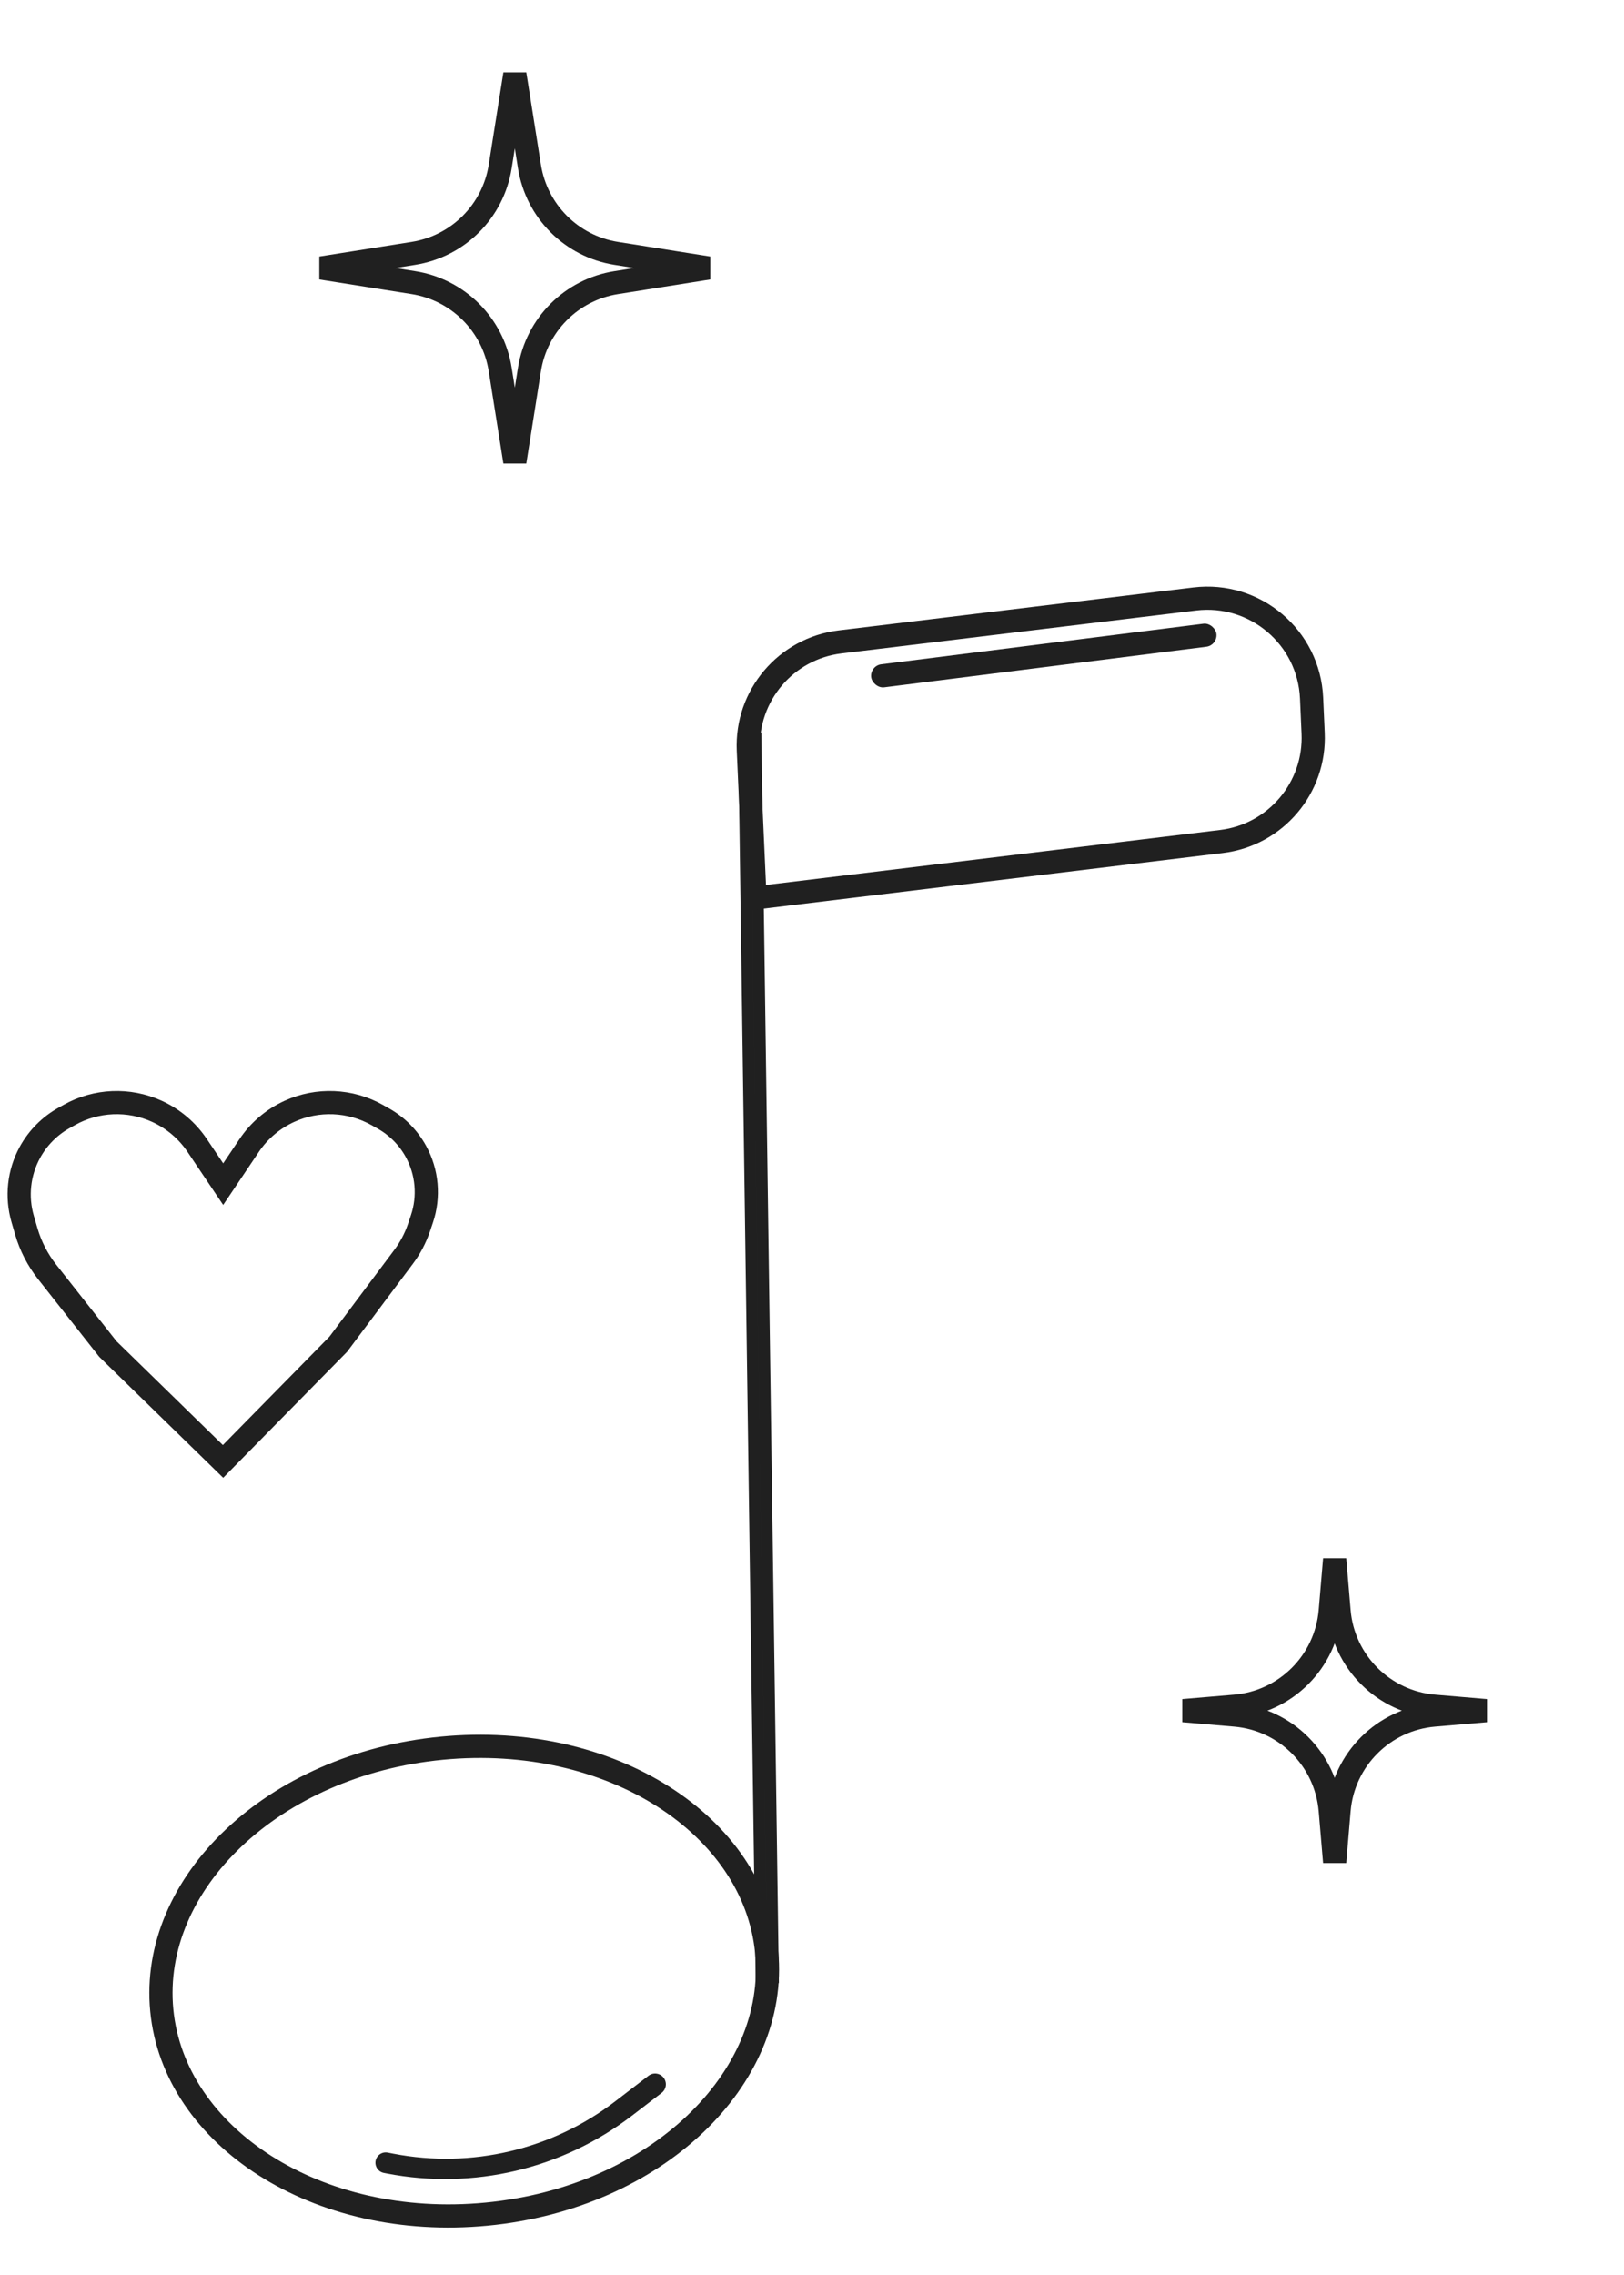
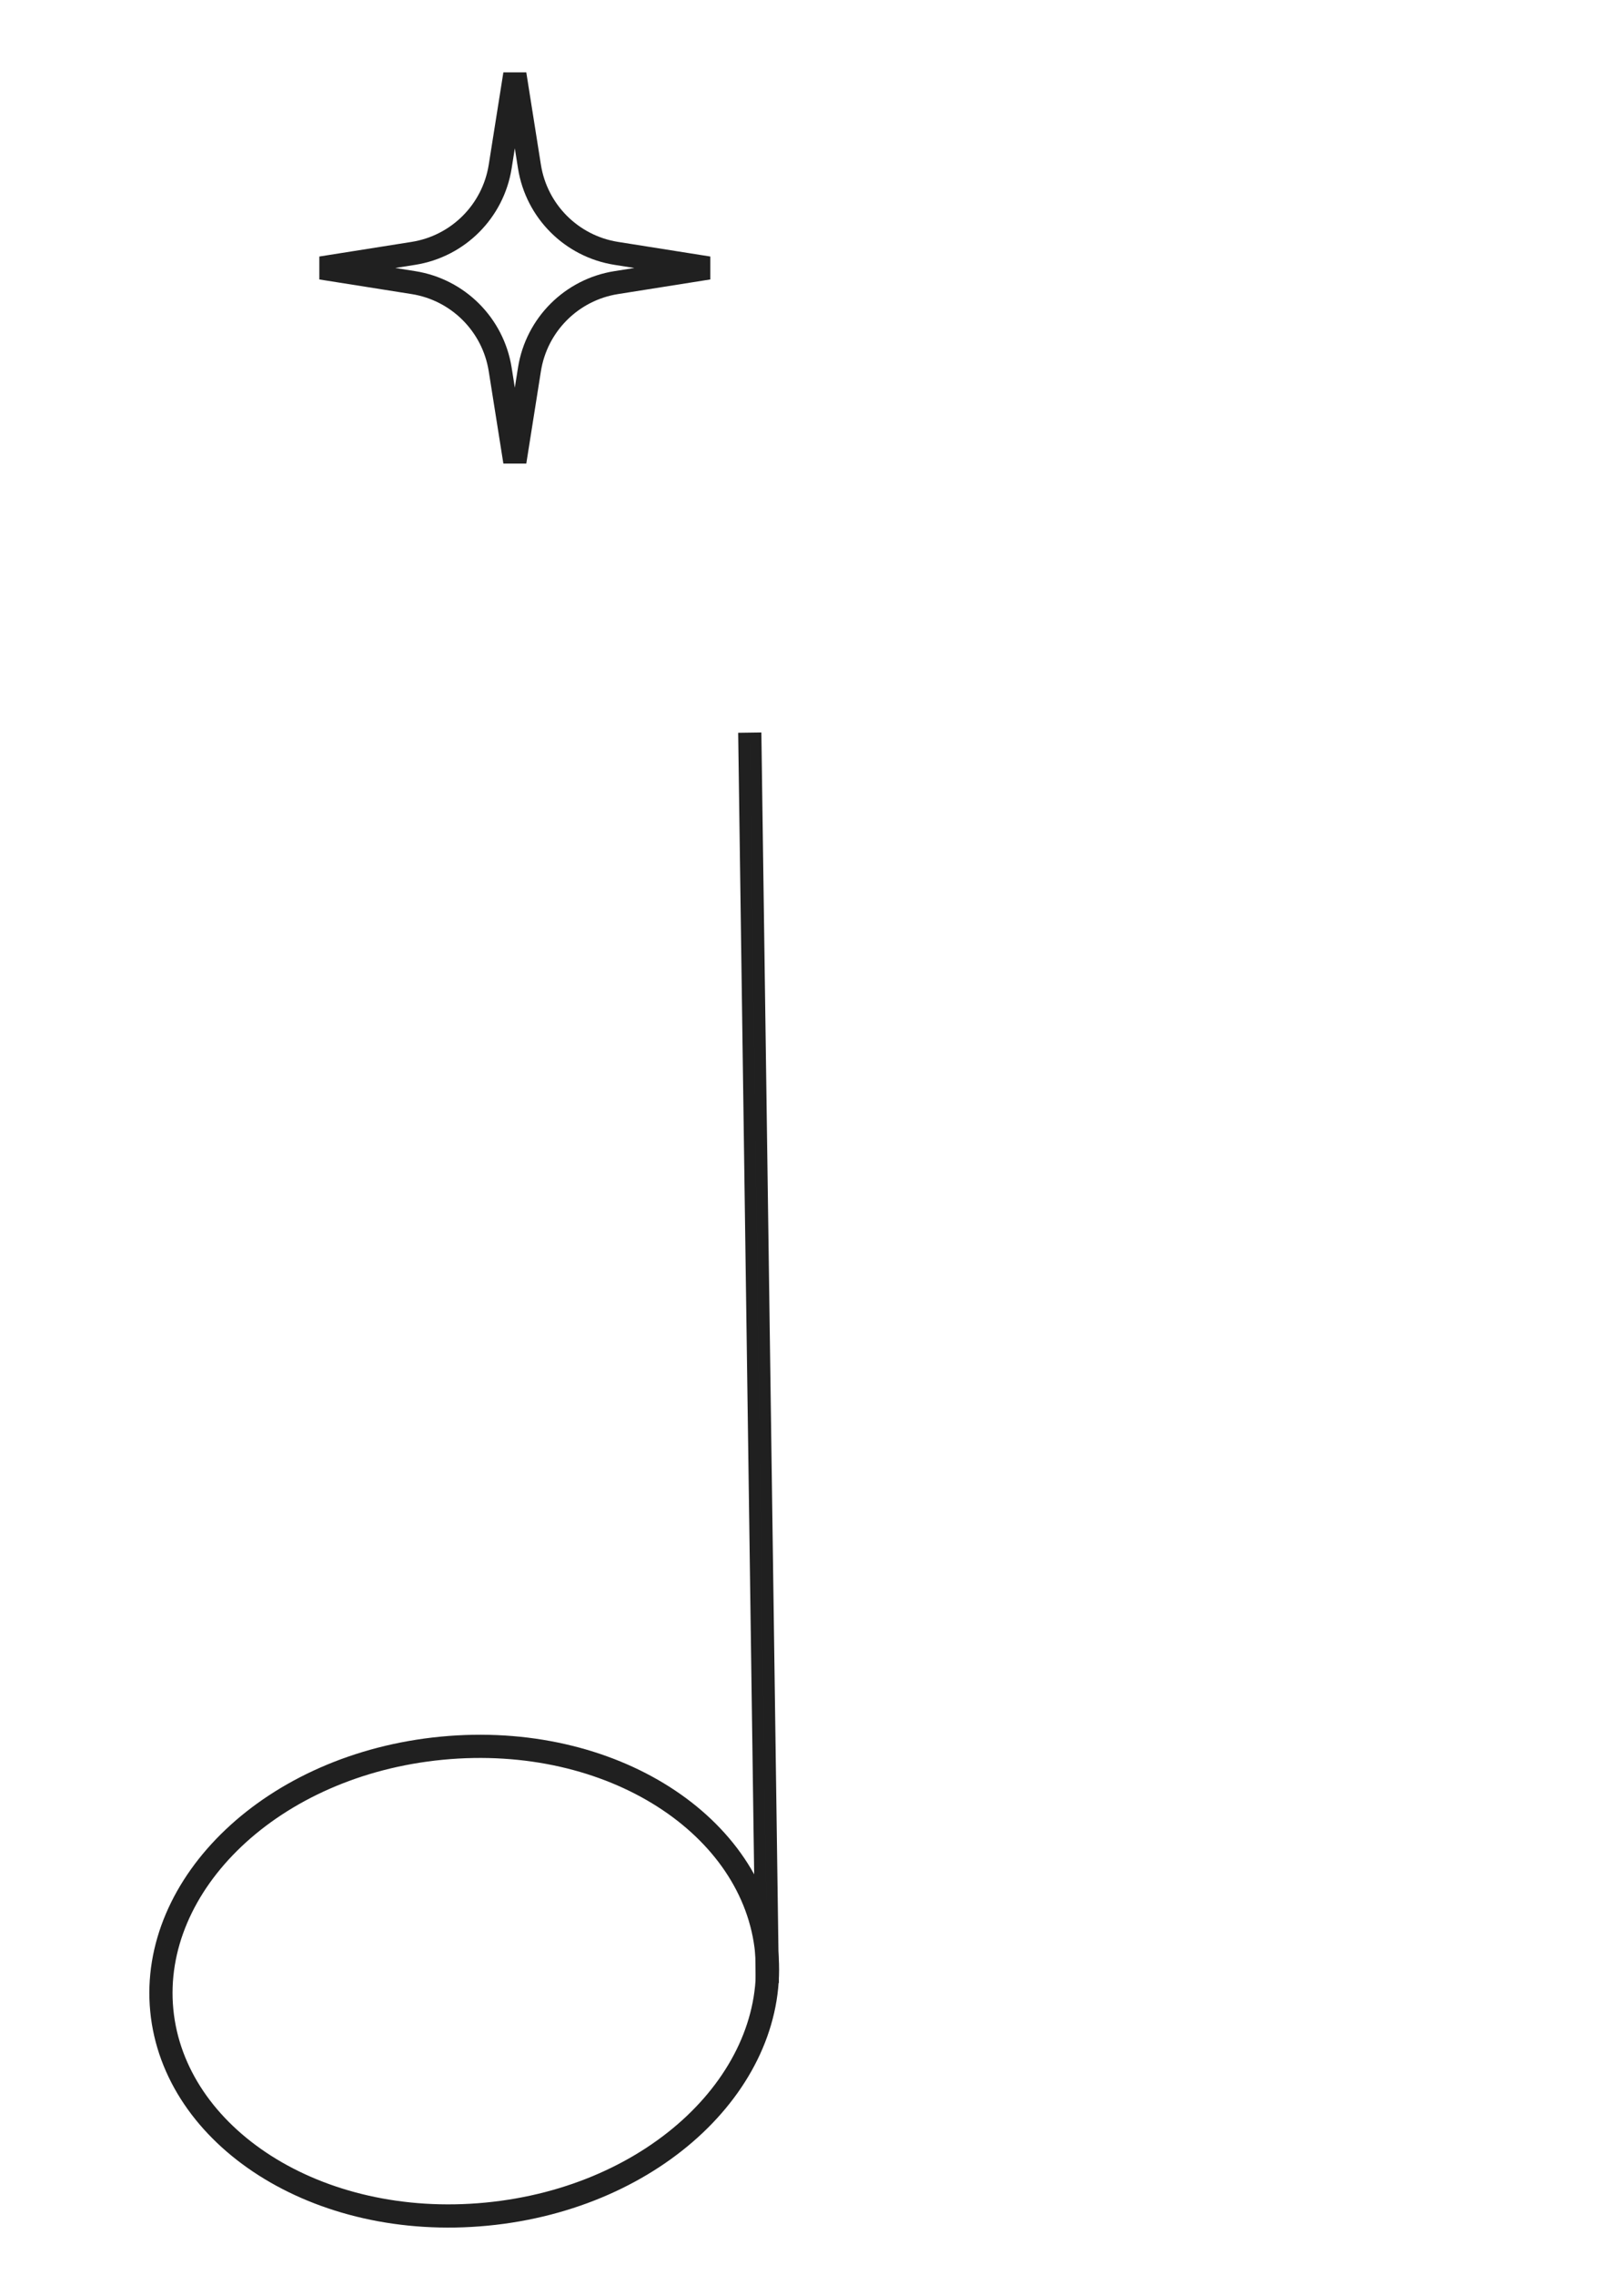
<svg xmlns="http://www.w3.org/2000/svg" width="70" height="98" viewBox="0 0 70 98" fill="none">
  <path d="M33.046 84.089C33.569 89.522 28.298 94.674 20.975 95.378C13.652 96.083 7.496 92.031 6.973 86.597C6.45 81.163 11.721 76.012 19.044 75.307C26.367 74.603 32.523 78.655 33.046 84.089Z" stroke="#202020" />
  <rect x="32.071" y="31.813" width="0.5" height="53.372" transform="rotate(-0.804 32.071 31.813)" stroke="#202020" stroke-width="0.5" />
-   <path d="M36.212 27.652L51.497 25.802C54.098 25.487 56.416 27.451 56.534 30.068L56.601 31.582C56.706 33.933 54.983 35.968 52.647 36.25L32.542 38.683L32.257 32.32C32.152 29.969 33.876 27.934 36.212 27.652Z" stroke="#202020" />
-   <path d="M57.338 69.397L57.528 67.165L57.717 69.397C57.903 71.581 59.636 73.314 61.82 73.499L64.052 73.689L61.82 73.879C59.636 74.064 57.903 75.797 57.717 77.981L57.528 80.213L57.338 77.981C57.152 75.797 55.42 74.064 53.235 73.879L51.004 73.689L53.235 73.499C55.42 73.314 57.152 71.581 57.338 69.397Z" stroke="#202020" />
  <path d="M21.56 7.173L22.191 3.195L22.821 7.173C23.126 9.099 24.636 10.609 26.561 10.914L30.539 11.544L26.561 12.174C24.636 12.479 23.126 13.989 22.821 15.915L22.191 19.892L21.56 15.915C21.255 13.989 19.745 12.479 17.82 12.174L13.842 11.544L17.82 10.914C19.745 10.609 21.255 9.099 21.56 7.173Z" stroke="#202020" />
-   <path d="M17.397 54.141L14.582 57.903L9.613 62.954L4.651 58.113L2.028 54.783C1.623 54.268 1.32 53.68 1.136 53.051L0.979 52.513C0.697 51.55 0.81 50.515 1.292 49.635C1.632 49.016 2.139 48.504 2.755 48.159L2.984 48.03C4.146 47.378 5.55 47.319 6.764 47.872C7.468 48.193 8.07 48.703 8.501 49.345L9.205 50.392L9.62 51.009L10.035 50.392L10.739 49.345C11.17 48.703 11.772 48.193 12.476 47.872C13.69 47.319 15.094 47.378 16.256 48.03L16.52 48.179C17.113 48.511 17.601 49.003 17.928 49.599C18.417 50.491 18.511 51.547 18.185 52.511L18.061 52.879C17.908 53.332 17.684 53.758 17.397 54.141Z" stroke="#202020" />
-   <path d="M16.201 93.287C16.109 92.967 16.387 92.663 16.713 92.726L16.959 92.774C20.322 93.423 23.803 92.601 26.521 90.515L27.953 89.416C28.213 89.216 28.593 89.341 28.683 89.657V89.657C28.736 89.84 28.671 90.038 28.52 90.154L27.249 91.129C24.244 93.435 20.395 94.345 16.675 93.627L16.544 93.602C16.38 93.57 16.247 93.448 16.201 93.287V93.287Z" fill="#202020" />
-   <rect x="37.489" y="28.679" width="14.998" height="1" rx="0.5" transform="rotate(-7.178 37.489 28.679)" fill="#202020" />
</svg>